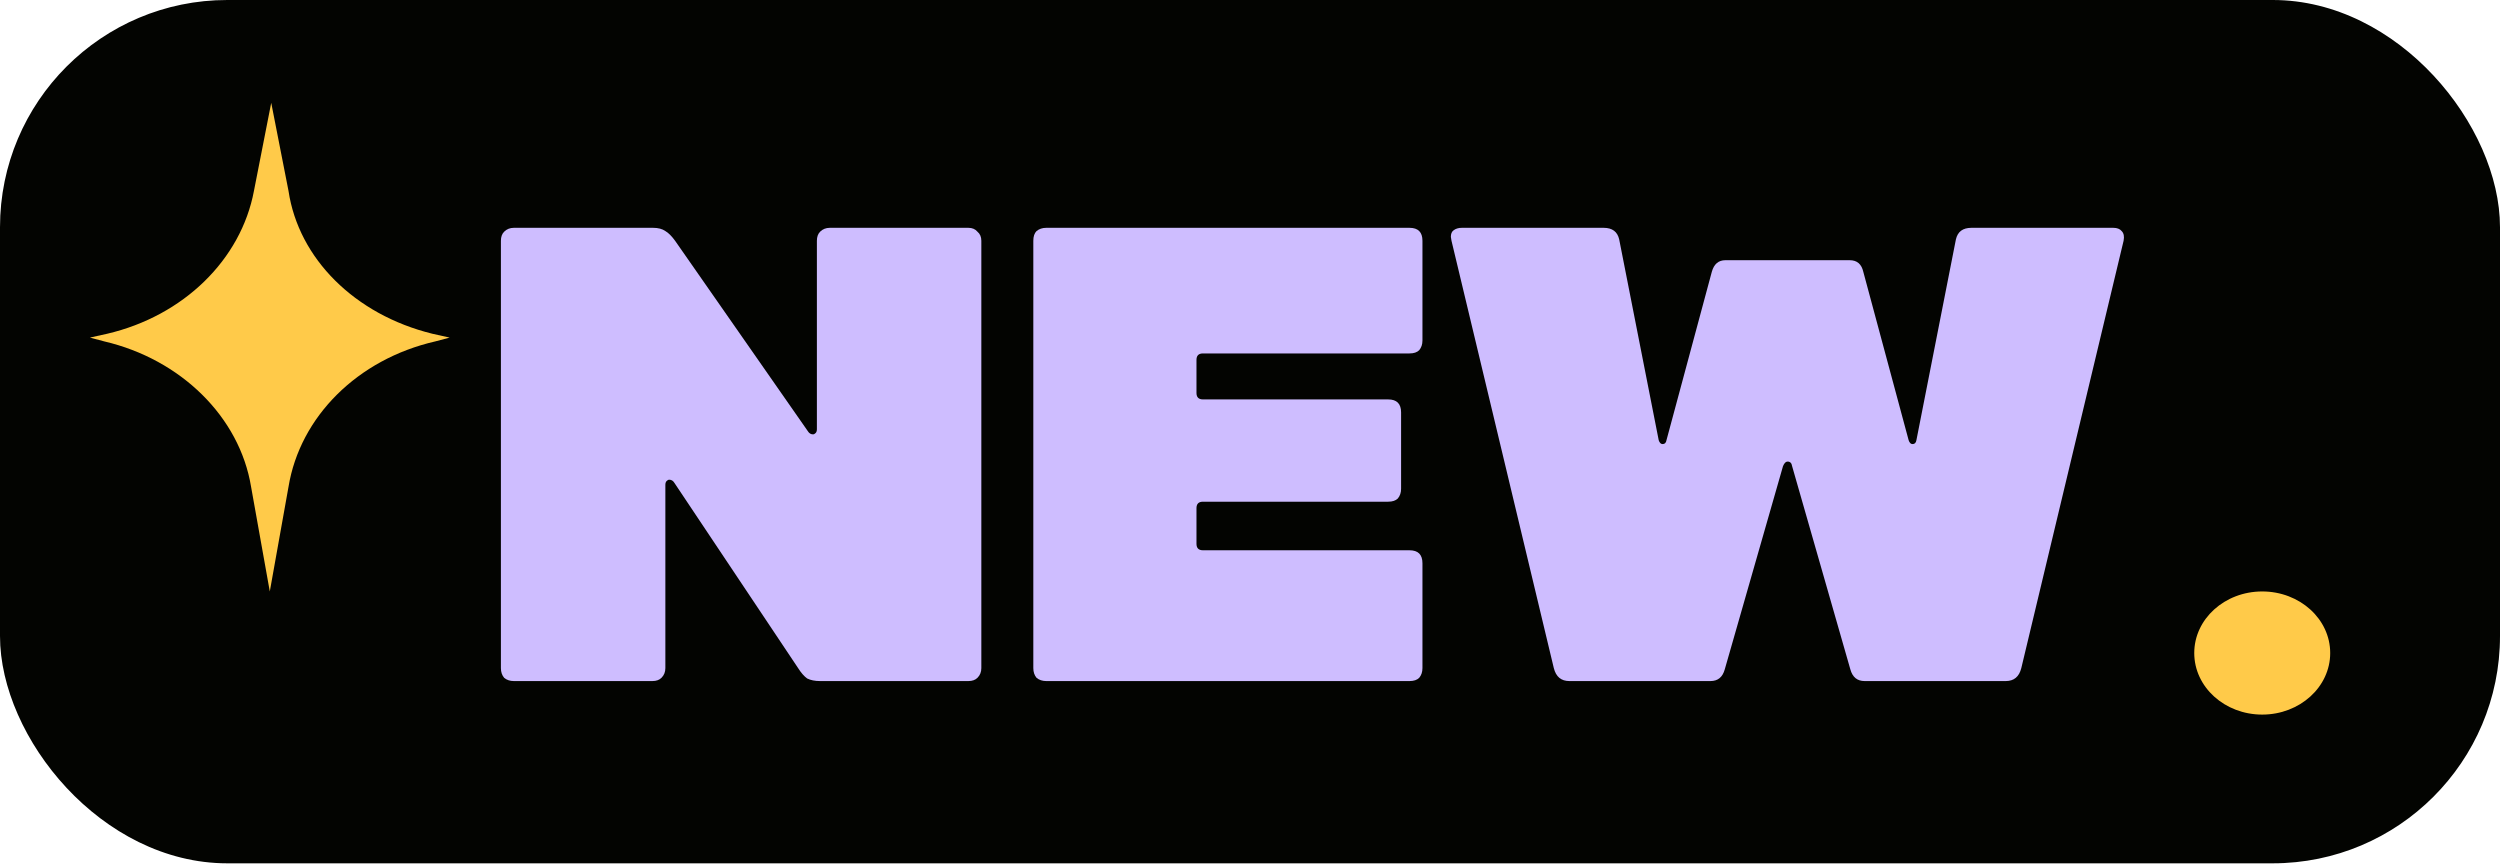
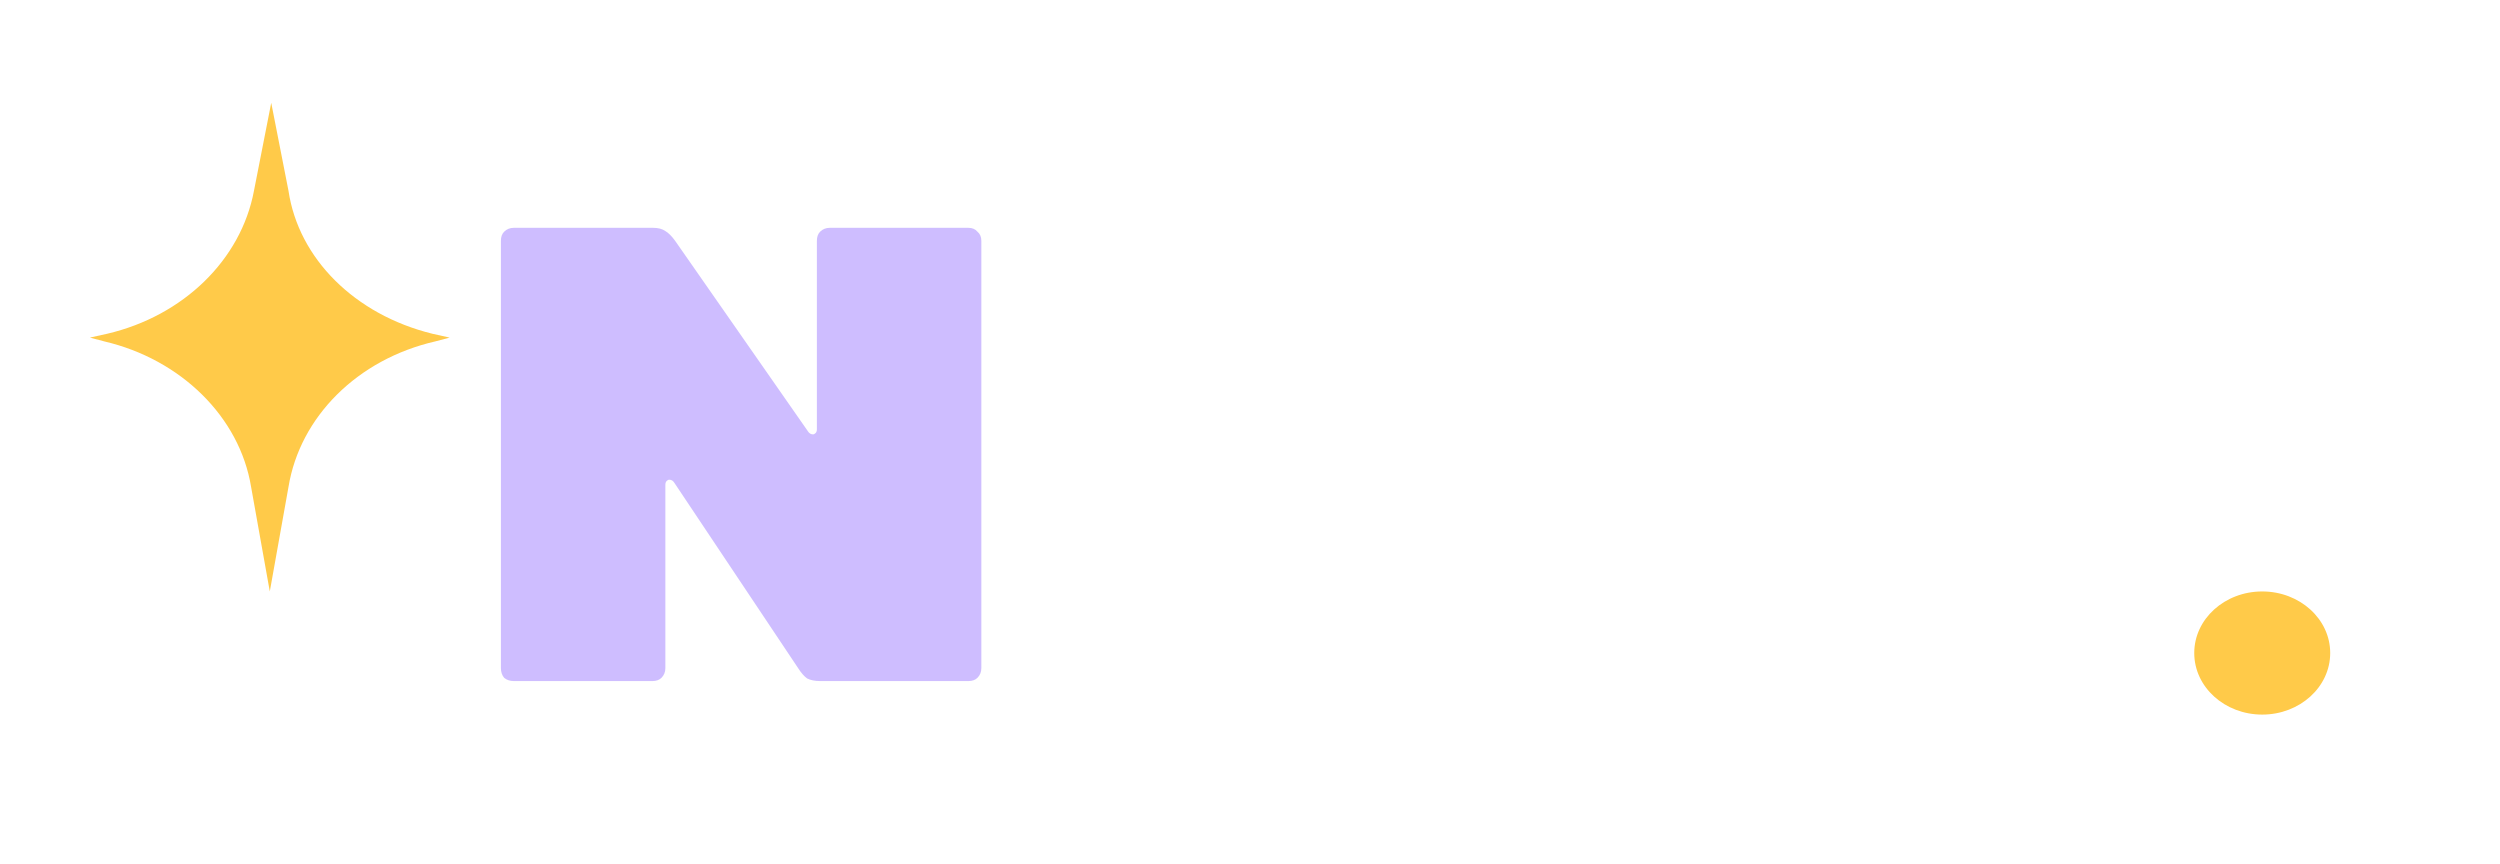
<svg xmlns="http://www.w3.org/2000/svg" width="110" height="38" viewBox="0 0 110 38" fill="none">
-   <rect width="110" height="37.986" rx="10" fill="#030401" />
  <path d="M19.025 14.685L19.784 14.854L19.151 15.022C15.733 15.808 13.2 18.334 12.694 21.422L11.871 26.025L11.048 21.422C10.541 18.334 7.946 15.808 4.59 15.022L3.957 14.854L4.717 14.685C8.072 13.899 10.604 11.429 11.174 8.398L11.934 4.524L12.694 8.398C13.137 11.373 15.606 13.843 19.025 14.685Z" fill="#FFCA49" />
-   <path d="M69.051 29.967C68.691 29.967 68.463 29.777 68.368 29.397L63.866 10.594L63.838 10.423C63.838 10.29 63.876 10.195 63.952 10.138C64.047 10.062 64.17 10.024 64.322 10.024H70.561C70.941 10.024 71.169 10.195 71.245 10.537L72.983 19.369C73.021 19.483 73.078 19.54 73.154 19.54C73.249 19.54 73.306 19.483 73.325 19.369L75.319 11.962C75.414 11.62 75.613 11.449 75.917 11.449H81.387C81.71 11.449 81.909 11.62 81.986 11.962L83.98 19.369C84.018 19.483 84.075 19.54 84.151 19.54C84.246 19.54 84.303 19.483 84.322 19.369L86.059 10.537C86.135 10.195 86.363 10.024 86.743 10.024H92.982C93.153 10.024 93.277 10.072 93.353 10.167C93.448 10.262 93.476 10.404 93.438 10.594L88.937 29.397C88.842 29.777 88.614 29.967 88.253 29.967H82.043C81.72 29.967 81.511 29.796 81.416 29.454L78.852 20.508C78.833 20.375 78.766 20.309 78.652 20.309C78.576 20.309 78.51 20.375 78.453 20.508L75.889 29.454C75.794 29.796 75.585 29.967 75.262 29.967H69.051Z" fill="#CEBDFF" />
-   <path d="M46.036 29.967C45.865 29.967 45.722 29.919 45.608 29.824C45.513 29.71 45.466 29.568 45.466 29.397V10.594C45.466 10.404 45.513 10.262 45.608 10.167C45.722 10.072 45.865 10.024 46.036 10.024H62.018C62.398 10.024 62.588 10.214 62.588 10.594V14.982C62.588 15.152 62.54 15.295 62.445 15.409C62.35 15.504 62.208 15.551 62.018 15.551H52.93C52.74 15.551 52.645 15.646 52.645 15.836V17.289C52.645 17.479 52.74 17.574 52.93 17.574H61.078C61.458 17.574 61.648 17.764 61.648 18.144V21.506C61.648 21.676 61.6 21.819 61.505 21.933C61.41 22.028 61.268 22.075 61.078 22.075H52.93C52.74 22.075 52.645 22.17 52.645 22.36V23.927C52.645 24.117 52.74 24.212 52.93 24.212H62.018C62.398 24.212 62.588 24.402 62.588 24.782V29.397C62.588 29.568 62.54 29.71 62.445 29.824C62.35 29.919 62.208 29.967 62.018 29.967H46.036Z" fill="#CEBDFF" />
  <path d="M22.61 29.967C22.439 29.967 22.296 29.919 22.183 29.824C22.087 29.71 22.04 29.568 22.04 29.397V10.594C22.04 10.423 22.087 10.29 22.183 10.195C22.296 10.081 22.439 10.024 22.61 10.024H28.735C28.963 10.024 29.143 10.072 29.276 10.167C29.409 10.243 29.552 10.385 29.704 10.594L35.544 18.97C35.601 19.065 35.677 19.112 35.772 19.112C35.81 19.112 35.848 19.093 35.886 19.055C35.924 19.017 35.943 18.96 35.943 18.884V10.594C35.943 10.423 35.99 10.29 36.085 10.195C36.199 10.081 36.342 10.024 36.513 10.024H42.609C42.78 10.024 42.913 10.081 43.008 10.195C43.122 10.29 43.179 10.423 43.179 10.594V29.397C43.179 29.568 43.122 29.71 43.008 29.824C42.913 29.919 42.78 29.967 42.609 29.967H36.085C35.857 29.967 35.667 29.929 35.515 29.853C35.383 29.758 35.249 29.606 35.117 29.397L29.675 21.249C29.618 21.154 29.542 21.107 29.447 21.107C29.409 21.107 29.371 21.126 29.333 21.164C29.295 21.202 29.276 21.259 29.276 21.335V29.397C29.276 29.568 29.219 29.71 29.105 29.824C29.01 29.919 28.877 29.967 28.706 29.967H22.61Z" fill="#CEBDFF" />
  <path d="M99.538 31.442C101.19 31.442 102.529 30.229 102.529 28.733C102.529 27.237 101.19 26.024 99.538 26.024C97.886 26.024 96.547 27.237 96.547 28.733C96.547 30.229 97.886 31.442 99.538 31.442Z" fill="#FFCA49" />
</svg>